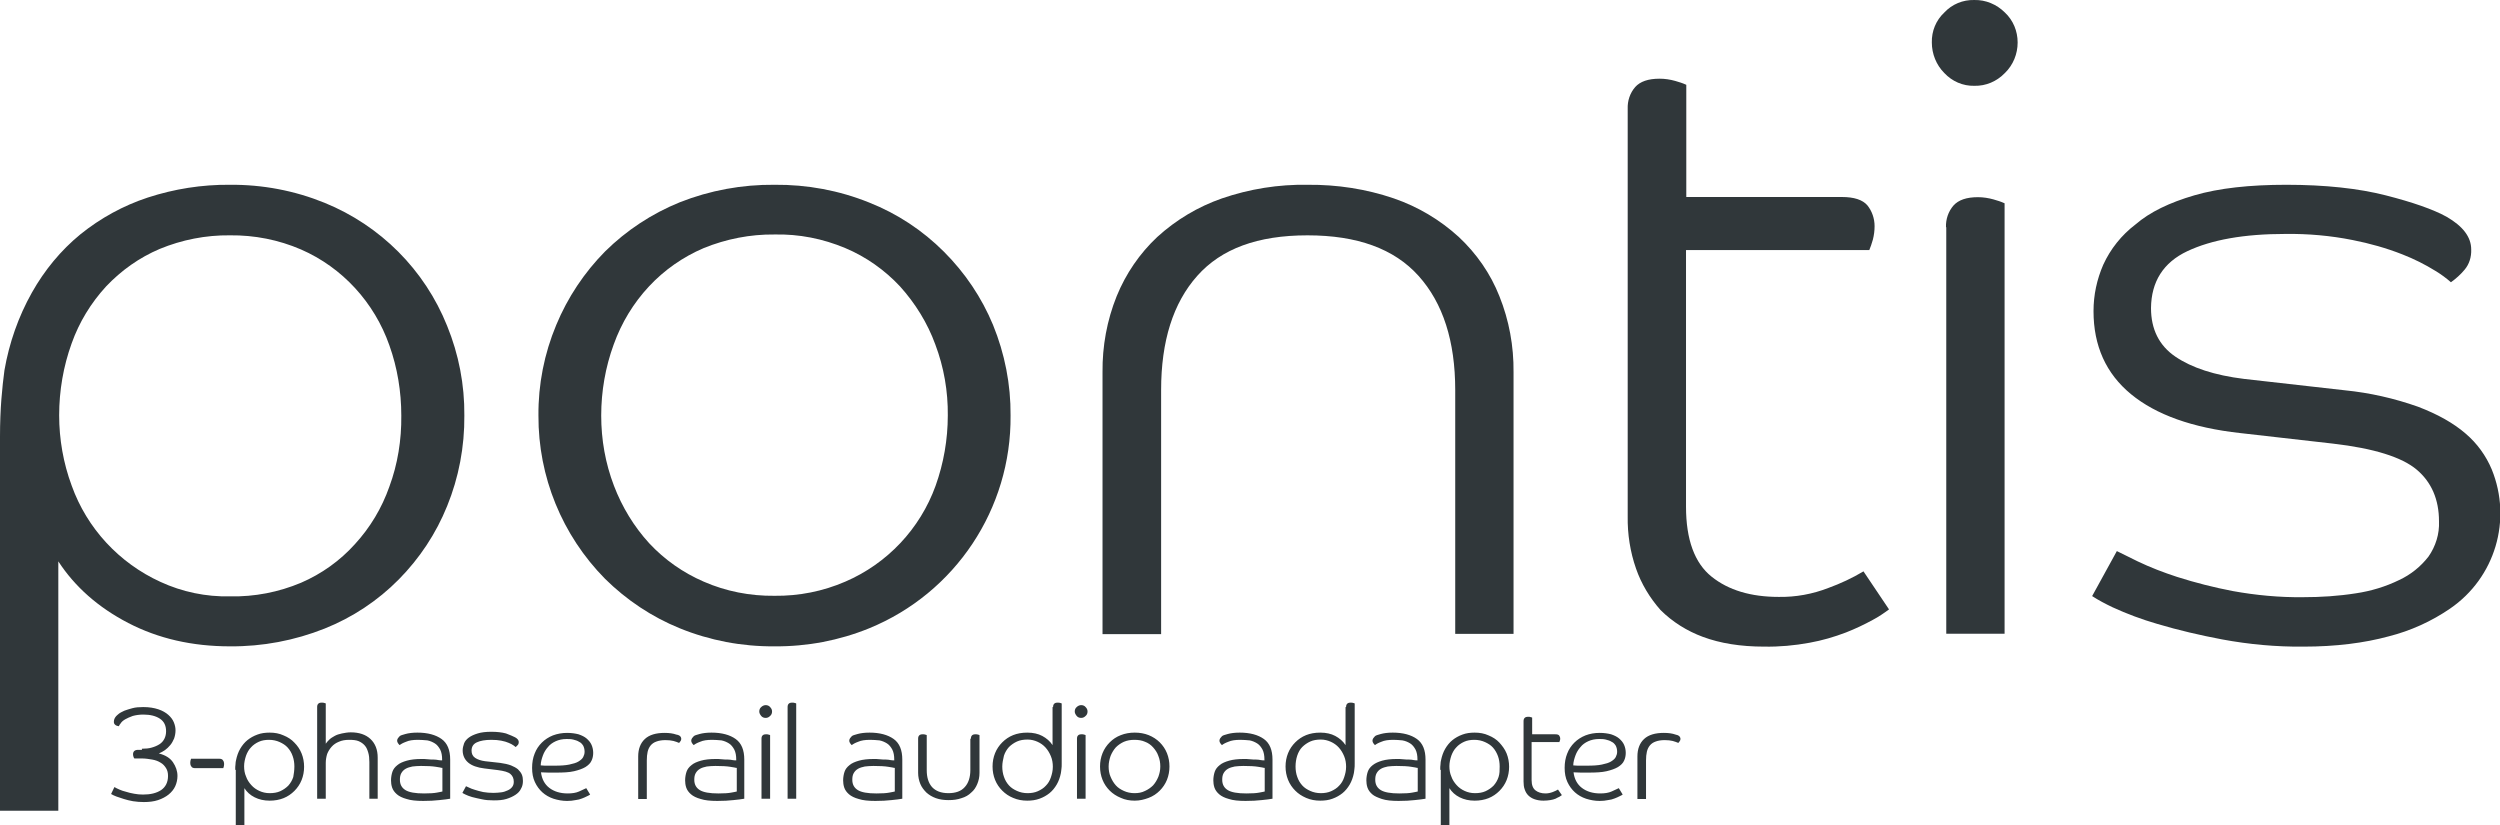
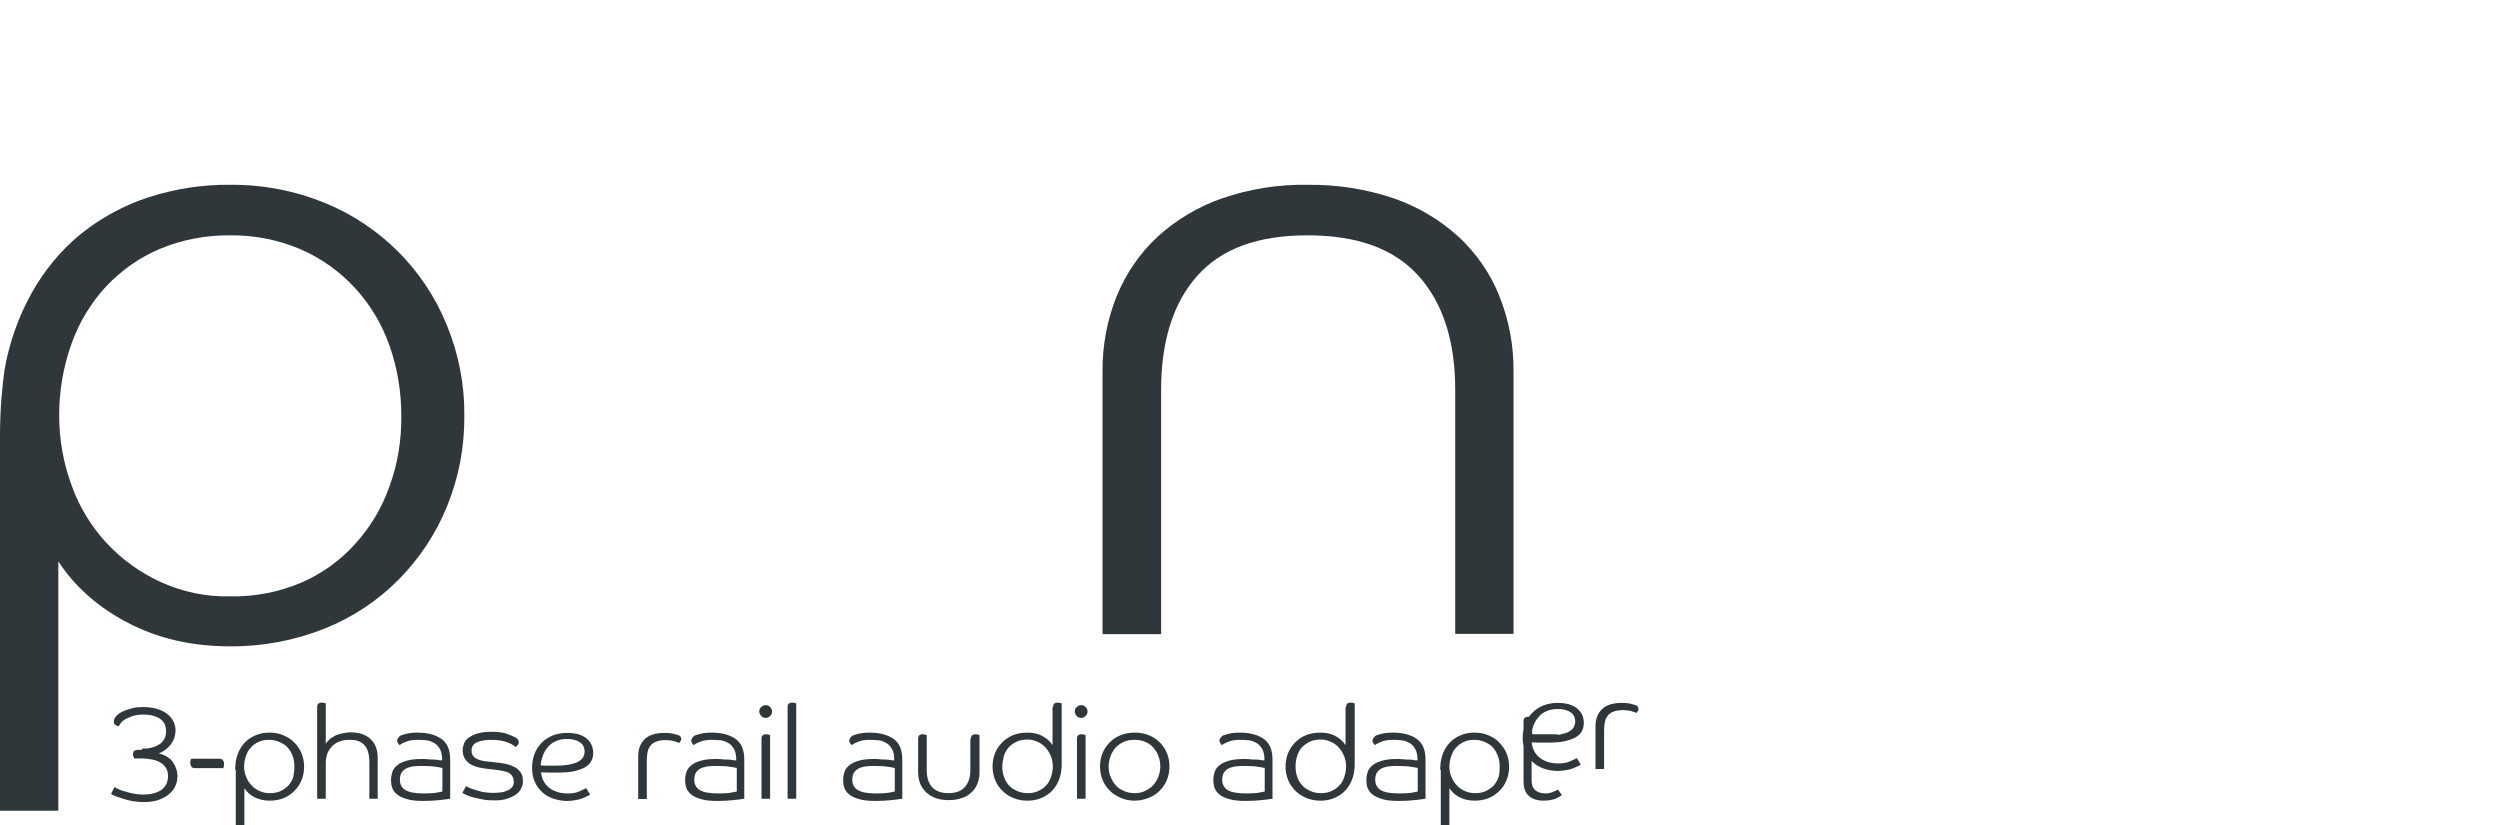
<svg xmlns="http://www.w3.org/2000/svg" xml:space="preserve" id="prefix__Laag_1" x="0" y="0" version="1.1" viewBox="0 0 900.2 297.1">
  <style>.prefix__st0{fill:#30373a}</style>
  <g id="prefix__Group_9">
    <g id="prefix__Group_3" transform="translate(0 66.536)">
      <path id="prefix__Path_20" d="M0 90.7c0-5.1.2-9.6.5-13.5s.7-7.4 1.1-10.4c1.7-9.8 5-19.3 9.9-28 4.5-8 10.4-15.2 17.5-21C36.2 12 44.4 7.5 53.2 4.6 62.7 1.5 72.7-.1 82.8 0c11.7-.1 23.3 2.1 34.1 6.5 20.1 8.2 36 24.1 44.1 44.3 4.2 10.3 6.3 21.2 6.2 32.3.1 11.2-2 22.3-6.2 32.6-4 9.9-9.9 18.8-17.4 26.4-7.6 7.7-16.7 13.7-26.7 17.7-10.8 4.3-22.4 6.5-34.1 6.4-13.6 0-25.8-2.8-36.6-8.4S27 144.8 21 135.6v89.8H0V90.7zm144.5-7.6c0-8.6-1.4-17.2-4.3-25.3-5.4-15.4-16.9-28-31.8-34.5-8.1-3.5-16.8-5.2-25.6-5.1-8.7-.1-17.3 1.6-25.3 4.9-7.3 3.1-13.8 7.7-19.3 13.5-5.5 6-9.7 12.9-12.4 20.5-3 8.3-4.5 17.1-4.5 25.9 0 8.6 1.5 17.2 4.5 25.3 5.5 15.4 17.1 27.9 32 34.7 7.8 3.6 16.4 5.4 25 5.2 8.8.2 17.5-1.5 25.6-4.9 7.4-3.2 14-7.9 19.4-13.9 5.5-6 9.7-13 12.4-20.7 3-8.1 4.4-16.8 4.3-25.6" class="prefix__st0" />
    </g>
    <g id="prefix__Group_4" transform="translate(193.883 66.535)">
-       <path id="prefix__Path_21" d="M170 83.1c.3 33.6-19.9 63.9-50.9 76.6-10.8 4.4-22.4 6.6-34.1 6.5-11.7.1-23.3-2.1-34.1-6.5-10.1-4.1-19.2-10.2-26.9-17.8C8.5 126.2-.1 105.1 0 83.1c-.1-11.2 2.1-22.3 6.4-32.6C10.5 40.6 16.5 31.6 24 24c7.7-7.6 16.8-13.6 26.9-17.7C61.8 2 73.3-.1 85 0c11.7-.1 23.2 2 34.1 6.4 10.1 4 19.2 10 26.9 17.7 7.6 7.6 13.6 16.5 17.7 26.4 4.2 10.3 6.4 21.4 6.3 32.6m-22.6 0c.1-8.7-1.4-17.4-4.5-25.6-2.8-7.7-7.2-14.8-12.7-20.9-5.5-5.9-12.3-10.7-19.7-13.8-8.1-3.4-16.7-5.1-25.5-4.9-8.7-.1-17.4 1.6-25.5 4.9C52 26 45.3 30.7 39.8 36.6c-5.6 6-9.9 13.1-12.7 20.9-3 8.2-4.5 16.9-4.5 25.6 0 8.7 1.5 17.2 4.6 25.3 2.9 7.6 7.2 14.7 12.7 20.7 5.5 5.9 12.2 10.6 19.6 13.8 8 3.5 16.7 5.2 25.5 5.1 8.8.1 17.4-1.6 25.5-5.1 15.1-6.5 26.9-19 32.5-34.5 2.9-8.1 4.4-16.7 4.4-25.3" class="prefix__st0" />
-     </g>
+       </g>
    <g id="prefix__Group_5" transform="translate(396.996 66.54)">
      <path id="prefix__Path_22" d="M127 161.7V73.9c0-17.6-4.4-31.3-13.2-41.1-8.8-9.8-22.1-14.6-40-14.6s-31 4.8-39.7 14.6c-8.7 9.8-13 23.5-13 41.1v87.9H0V67.5c-.1-9.4 1.6-18.7 5.1-27.4 3.3-8.1 8.3-15.4 14.6-21.3C26.5 12.6 34.4 7.9 43 4.9 52.9 1.5 63.4-.2 73.9 0c10.6-.1 21 1.5 31 4.9 8.7 3 16.6 7.7 23.4 13.9 6.4 6 11.4 13.2 14.6 21.3 3.5 8.7 5.2 18 5.1 27.4v94.2h-21z" class="prefix__st0" />
    </g>
    <g id="prefix__Group_6" transform="translate(586.101 28.336)">
-       <path id="prefix__Path_23" d="M21 61.8v92.3c0 11.9 3.1 20.3 9.2 25.2s14.2 7.3 24.2 7.3c6.1.1 12.1-1 17.8-3.2 4.4-1.6 8.7-3.6 12.7-6l9.2 13.7c-1.9 1.4-3.8 2.7-5.9 3.8-3.1 1.7-6.3 3.2-9.6 4.5-4.2 1.6-8.6 2.9-13.1 3.7-5.4 1-10.9 1.5-16.4 1.4-8.5 0-15.8-1.2-22-3.5-5.7-2.1-11-5.4-15.3-9.7C8 187 4.9 181.9 3 176.4c-2.1-6-3.1-12.4-3-18.8V10.8C-.1 8 .8 5.2 2.7 3c1.8-2 4.7-3 8.8-3 1.9 0 3.8.3 5.6.8 1.4.4 2.7.8 4 1.4v40.4h56c4.4 0 7.5 1 9.2 3 1.7 2.1 2.6 4.8 2.6 7.5 0 1.6-.2 3.2-.6 4.8-.4 1.5-.9 2.8-1.3 3.8H21z" class="prefix__st0" />
-     </g>
+       </g>
    <g id="prefix__Group_7" transform="translate(695.612 .001)">
-       <path id="prefix__Path_24" d="M30.9 15.3c0 4.1-1.6 8.1-4.6 11-2.9 3-6.8 4.7-11 4.6-4.1.1-8-1.6-10.8-4.6-2.9-2.9-4.5-6.9-4.5-11-.1-4.1 1.5-8 4.5-10.8 2.8-3 6.7-4.6 10.8-4.5 4.1-.1 8.1 1.6 11 4.5 3 2.8 4.6 6.7 4.6 10.8M5.1 81.8C5 79 5.9 76.2 7.8 74c1.8-2 4.7-3 8.8-3 1.9 0 3.8.3 5.6.8 1.4.4 2.7.8 4 1.4v155h-21V81.8z" class="prefix__st0" />
-     </g>
+       </g>
    <g id="prefix__Group_8" transform="translate(753.234 66.536)">
-       <path id="prefix__Path_25" d="M127.7 11.5c5.9 3.4 8.9 7.3 8.9 11.8.1 2.7-.7 5.3-2.4 7.3-1.4 1.7-3.1 3.2-4.9 4.5-1.7-1.5-3.6-2.9-5.6-4.1-3.7-2.3-7.7-4.3-11.8-5.9-5.8-2.3-11.9-4-18-5.2-8-1.6-16.1-2.3-24.2-2.2-14.9 0-26.6 2.1-35.3 6.2s-13 11-13.1 20.5c0 7.6 2.9 13.5 8.8 17.5s14.1 6.7 24.7 8L91.1 74c9 .9 17.8 2.9 26.3 5.9 7.1 2.7 12.8 5.9 17.2 9.7 4.1 3.5 7.3 7.9 9.4 12.9 7.4 18.2 1.2 39-15 50.1-6.7 4.6-14.2 8-22.1 10-8.8 2.4-19.1 3.7-30.7 3.7-9.8.1-19.6-.8-29.3-2.6-7.9-1.5-15.7-3.3-23.4-5.6-5.5-1.6-10.9-3.6-16.1-6-2.5-1.2-5-2.5-7.3-4L9 131.9c1.3.6 3.8 1.9 7.5 3.7 4.6 2.2 9.3 4 14.2 5.6 6.6 2.1 13.3 3.8 20.1 5.1 8.3 1.5 16.7 2.3 25.2 2.2 6.4 0 12.8-.4 19.1-1.4 5.4-.8 10.7-2.4 15.6-4.8 4.1-1.9 7.7-4.8 10.5-8.4 2.6-3.7 4-8.2 3.8-12.7 0-7.9-2.7-14.1-8-18.6s-15.4-7.7-30.2-9.4l-33.4-3.8c-17.2-1.9-30.3-6.6-39.3-14C5.1 68 .6 58 .6 45.5c0-5.8 1.2-11.4 3.5-16.7 2.6-5.7 6.6-10.7 11.6-14.5C20.9 9.8 28 6.4 36.9 3.8S56.9 0 70 0c14 0 26 1.3 35.8 3.8s17.2 5.1 21.9 7.7" class="prefix__st0" />
-     </g>
-     <path d="M51.1 269.6c1.3 0 2.5-.1 3.5-.4 1.1-.3 2-.7 2.8-1.2.8-.5 1.4-1.2 1.8-2s.6-1.7.6-2.7c0-2-.7-3.5-2.2-4.5-1.5-1-3.5-1.5-6-1.5-1.4 0-2.7.2-3.8.5-1.1.4-2 .8-2.7 1.2s-1.3.9-1.6 1.4c-.4.5-.6.8-.7 1.1-.5-.1-1-.2-1.3-.5-.4-.3-.5-.7-.5-1.1 0-.8.3-1.4.8-2 .2-.2.5-.5 1-.9s1.2-.7 2-1.1c.8-.3 1.8-.6 2.9-.9 1.1-.3 2.4-.4 3.9-.4 2.1 0 3.9.3 5.4.8 1.5.5 2.7 1.2 3.6 2 .9.8 1.6 1.7 2 2.7.4 1 .6 1.9.6 2.9s-.2 2-.5 2.9c-.4.9-.8 1.7-1.4 2.4s-1.2 1.3-1.9 1.8-1.5.9-2.2 1.2c2.4.6 4.1 1.7 5.1 3.2 1 1.5 1.6 3.1 1.6 4.9 0 1.3-.3 2.6-.8 3.7s-1.3 2.1-2.4 3c-1 .8-2.3 1.5-3.8 2s-3.2.7-5.1.7c-1.3 0-2.6-.1-3.9-.3-1.2-.2-2.3-.5-3.3-.8-1-.3-1.9-.6-2.7-.9-.8-.3-1.4-.6-1.9-.9l1.2-2.5c.5.3 1.1.6 1.8.9s1.5.6 2.4.8c.9.3 1.8.5 2.9.7 1 .2 2.1.3 3.2.3 2.7 0 4.8-.5 6.5-1.6 1.6-1.1 2.5-2.8 2.5-5.1 0-1.1-.2-2-.7-2.8-.5-.8-1.1-1.5-2-2-.8-.5-1.8-.9-3-1.1-1.2-.2-2.4-.4-3.8-.4h-2.6c-.1-.1-.2-.2-.3-.5-.1-.3-.2-.6-.2-1 0-1 .6-1.6 1.8-1.6h1.4zm19.2 7c-.7 0-1.2-.2-1.4-.6-.3-.4-.4-.8-.4-1.3s.1-1 .3-1.5h10.1c.7 0 1.2.2 1.4.6.3.4.4.8.4 1.3s-.1 1-.3 1.5H70.3zm14.4.6c0-.8 0-1.4.1-2 0-.6.1-1.1.2-1.5.3-1.5.8-2.9 1.5-4.1.7-1.2 1.6-2.3 2.6-3.1s2.2-1.5 3.6-2c1.3-.5 2.8-.7 4.4-.7 1.8 0 3.5.3 5 1 1.5.6 2.9 1.5 3.9 2.6 1.1 1.1 2 2.4 2.6 3.9.6 1.5.9 3.1.9 4.8 0 1.7-.3 3.3-.9 4.8-.6 1.5-1.5 2.8-2.6 3.9s-2.4 2-3.9 2.6c-1.5.6-3.2.9-5 .9-2 0-3.8-.4-5.4-1.2-1.6-.8-2.8-1.9-3.7-3.3v13.3h-3.1v-19.9zM106 276c0-1.3-.2-2.6-.6-3.7-.4-1.2-1-2.2-1.8-3.1-.8-.9-1.8-1.5-2.9-2-1.1-.5-2.4-.8-3.8-.8s-2.6.2-3.7.7c-1.1.5-2.1 1.2-2.8 2-.8.8-1.4 1.9-1.8 3-.4 1.2-.7 2.5-.7 3.8 0 1.3.2 2.6.7 3.7.4 1.2 1.1 2.2 1.9 3.1.8.9 1.8 1.6 2.9 2.1 1.1.5 2.3.8 3.7.8 1.4 0 2.7-.2 3.8-.7 1.1-.5 2.1-1.2 2.9-2 .8-.9 1.4-1.9 1.8-3.1.2-1.1.4-2.4.4-3.8zm8.2-21.4c0-.5.1-.9.4-1.2.3-.3.7-.4 1.3-.4.3 0 .6 0 .8.1.3.1.5.1.6.2v14.5c.3-.5.8-1 1.3-1.5s1.2-.9 1.9-1.3 1.6-.7 2.6-.9c1-.2 2.1-.4 3.2-.4 3 0 5.4.8 7.1 2.4 1.7 1.6 2.6 3.8 2.6 6.7v14.8h-3v-13.2c0-1.3-.1-2.4-.4-3.4s-.6-1.8-1.2-2.5-1.3-1.2-2.2-1.6c-.9-.4-2.1-.5-3.5-.5s-2.6.2-3.7.7c-1 .4-1.9 1-2.6 1.8-.7.8-1.2 1.6-1.6 2.6-.3 1-.5 2.1-.5 3.2v12.9h-3.1v-33zm36.3 11.8c-1.8 0-3.2.2-4.3.7-1.1.4-1.8.8-2.3 1.2-.2-.2-.4-.4-.6-.7-.2-.3-.3-.6-.3-.9s.1-.6.3-.9c.2-.2.4-.5.6-.7.3-.3 1-.5 2.1-.8 1.1-.3 2.5-.5 4.3-.5 3.7 0 6.6.8 8.7 2.3 2.1 1.5 3.1 4 3.1 7.4v14.1c-.9.2-2.2.3-3.9.5-1.7.2-3.6.3-5.8.3-2.5 0-4.5-.2-6-.7-1.5-.4-2.7-1-3.5-1.7s-1.4-1.5-1.7-2.4c-.3-.9-.4-1.8-.4-2.6 0-1.1.2-2.2.5-3.1.3-.9.9-1.7 1.8-2.4.8-.7 2-1.2 3.4-1.6 1.4-.4 3.2-.6 5.3-.6.7 0 1.4 0 2.2.1s1.5.1 2.1.1c.7 0 1.3.1 1.8.2s1 .1 1.3.1v-.3c0-1.4-.2-2.6-.7-3.6-.5-.9-1.1-1.7-1.9-2.2-.8-.5-1.7-.9-2.7-1.1-1.2-.1-2.3-.2-3.4-.2zm8.6 10.1c-.3-.1-1-.2-2.2-.4-1.2-.2-3-.3-5.3-.3-1.2 0-2.2.1-3.1.2-.9.2-1.7.4-2.4.8s-1.2.9-1.6 1.6c-.4.7-.5 1.5-.5 2.4 0 1.7.7 2.9 2 3.7 1.3.8 3.5 1.2 6.7 1.2 2 0 3.6-.1 4.6-.3 1-.2 1.7-.3 2-.4v-8.5zm26.4-11c.9.5 1.3 1.1 1.3 1.7 0 .4-.1.8-.4 1.1l-.7.7c-.1-.1-.4-.3-.8-.6s-1-.6-1.7-.9c-.7-.3-1.6-.6-2.7-.8-1-.2-2.2-.3-3.6-.3-2.2 0-3.9.3-5.2.9-1.3.6-1.9 1.6-1.9 3 0 1.1.4 2 1.3 2.6.9.6 2.1 1 3.6 1.2l5.4.6c1.5.2 2.8.5 3.9.9 1 .4 1.9.9 2.5 1.4.6.6 1.1 1.2 1.4 1.9.3.7.4 1.5.4 2.3 0 1-.2 2-.7 2.8-.4.9-1.1 1.6-2 2.2-.9.6-2 1.1-3.3 1.5-1.3.4-2.8.5-4.5.5-1.6 0-3-.1-4.3-.4-1.3-.3-2.5-.5-3.5-.8s-1.8-.6-2.4-.9c-.6-.3-1-.5-1.1-.6l1.3-2.4c.2.1.6.3 1.1.5.5.3 1.2.5 2.1.8.8.3 1.8.5 3 .8 1.1.2 2.4.3 3.7.3 1 0 1.9-.1 2.8-.2.9-.1 1.6-.4 2.3-.7s1.2-.7 1.6-1.2c.4-.5.6-1.1.6-1.9 0-1.2-.4-2.1-1.2-2.8-.8-.7-2.3-1.1-4.5-1.4l-4.9-.6c-2.5-.3-4.5-1-5.8-2.1-1.3-1.1-2-2.6-2-4.4 0-.8.2-1.7.5-2.5s.9-1.5 1.7-2.1c.8-.6 1.9-1.1 3.2-1.5 1.3-.4 2.9-.6 4.9-.6 2.1 0 3.8.2 5.3.6 1.5.6 2.6 1 3.3 1.4zm9.3 12.6c.3 2.4 1.3 4.3 3 5.6 1.7 1.3 3.9 2 6.6 2 1.6 0 3-.2 4.1-.7 1.1-.5 2-.9 2.6-1.2l1.4 2.3c-.3.2-.6.4-1.1.6-.5.3-1.1.5-1.8.8-.7.3-1.5.5-2.4.6-.9.2-1.9.3-3 .3-1.7 0-3.3-.3-4.9-.8-1.5-.5-2.9-1.3-4-2.3-1.1-1-2-2.2-2.7-3.7-.7-1.5-1-3.2-1-5.1 0-1.9.3-3.6.9-5.1.6-1.6 1.5-2.9 2.6-4s2.5-2 4-2.6c1.6-.6 3.3-.9 5.1-.9 1.6 0 2.9.2 4.1.5 1.2.4 2.2.9 2.9 1.5.8.7 1.4 1.4 1.8 2.3.4.9.6 1.9.6 2.9s-.2 2-.6 2.8c-.4.9-1.1 1.6-2.2 2.3-1 .6-2.4 1.1-4.1 1.5-1.7.4-3.9.5-6.5.5h-2.7c-1 0-1.8-.1-2.7-.1zm-.1-2.5c.8.1 1.7.1 2.5.1h2.5c2.1 0 3.9-.1 5.3-.4 1.4-.3 2.5-.6 3.3-1.1s1.4-1 1.7-1.6c.3-.6.5-1.2.5-1.9 0-.9-.2-1.6-.5-2.2-.4-.6-.8-1.1-1.5-1.4-.6-.4-1.3-.6-2.1-.8-.8-.2-1.6-.2-2.4-.2-1.5 0-2.8.3-3.9.8s-2.1 1.2-2.8 2.1c-.8.9-1.4 1.9-1.8 3s-.8 2.4-.8 3.6zm50.6-9.5c0 .3-.1.6-.3.8-.2.3-.3.5-.5.6-.5-.2-1.2-.5-2-.7-.8-.2-1.8-.3-2.9-.3-1.3 0-2.4.2-3.2.5-.9.3-1.6.8-2.1 1.4-.5.6-.9 1.4-1.1 2.3-.2.9-.3 1.9-.3 3.1v13.9h-3.1v-15.3c0-2.7.8-4.8 2.4-6.3 1.6-1.5 4-2.2 7.1-2.2 1.7 0 3.1.2 4.2.6 1.3.2 1.8.8 1.8 1.6zm11.1.3c-1.8 0-3.2.2-4.3.7-1.1.4-1.8.8-2.3 1.2-.2-.2-.4-.4-.6-.7-.2-.3-.3-.6-.3-.9s.1-.6.3-.9c.2-.2.4-.5.6-.7.3-.3 1-.5 2.1-.8 1.1-.3 2.5-.5 4.3-.5 3.7 0 6.6.8 8.7 2.3 2.1 1.5 3.1 4 3.1 7.4v14.1c-.9.2-2.2.3-3.9.5-1.7.2-3.6.3-5.8.3-2.5 0-4.5-.2-6-.7-1.5-.4-2.7-1-3.5-1.7s-1.4-1.5-1.7-2.4c-.3-.9-.4-1.8-.4-2.6 0-1.1.2-2.2.5-3.1.3-.9.9-1.7 1.8-2.4.8-.7 2-1.2 3.4-1.6 1.4-.4 3.2-.6 5.3-.6.7 0 1.4 0 2.2.1s1.5.1 2.1.1c.7 0 1.3.1 1.8.2s1 .1 1.3.1v-.3c0-1.4-.2-2.6-.7-3.6-.5-.9-1.1-1.7-1.9-2.2-.8-.5-1.7-.9-2.7-1.1-1.2-.1-2.3-.2-3.4-.2zm8.7 10.1c-.3-.1-1-.2-2.2-.4-1.2-.2-3-.3-5.3-.3-1.2 0-2.2.1-3.1.2-.9.2-1.7.4-2.4.8s-1.2.9-1.6 1.6c-.4.7-.5 1.5-.5 2.4 0 1.7.7 2.9 2 3.7 1.3.8 3.5 1.2 6.7 1.2 2 0 3.6-.1 4.6-.3 1-.2 1.7-.3 2-.4v-8.5zm12.9-20.3c0 .6-.2 1.2-.7 1.6-.5.5-1 .7-1.6.7-.6 0-1.2-.2-1.6-.7-.4-.5-.7-1-.7-1.6 0-.6.2-1.2.7-1.6.4-.4 1-.7 1.6-.7.6 0 1.2.2 1.6.7.5.5.7 1 .7 1.6zm-3.8 9.8c0-.5.1-.9.4-1.2.3-.3.7-.4 1.3-.4.3 0 .6 0 .8.1.3.1.5.1.6.2v22.9h-3.1V266zm9.4-11.4c0-.5.1-.9.4-1.2.3-.3.7-.4 1.3-.4.3 0 .6 0 .8.1.3.1.5.1.6.2v34.3h-3.1v-33zm29.7 11.8c-1.8 0-3.2.2-4.3.7-1.1.4-1.8.8-2.3 1.2-.2-.2-.4-.4-.6-.7-.2-.3-.3-.6-.3-.9s.1-.6.3-.9c.2-.2.4-.5.6-.7.3-.3 1-.5 2.1-.8 1.1-.3 2.5-.5 4.3-.5 3.7 0 6.6.8 8.7 2.3 2.1 1.5 3.1 4 3.1 7.4v14.1c-.9.2-2.2.3-3.9.5-1.7.2-3.6.3-5.8.3-2.5 0-4.5-.2-6-.7-1.5-.4-2.7-1-3.5-1.7s-1.4-1.5-1.7-2.4c-.3-.9-.4-1.8-.4-2.6 0-1.1.2-2.2.5-3.1.3-.9.9-1.7 1.8-2.4.8-.7 2-1.2 3.4-1.6 1.4-.4 3.2-.6 5.3-.6.7 0 1.4 0 2.2.1s1.5.1 2.1.1c.7 0 1.3.1 1.8.2s1 .1 1.3.1v-.3c0-1.4-.2-2.6-.7-3.6-.5-.9-1.1-1.7-1.9-2.2-.8-.5-1.7-.9-2.7-1.1-1.2-.1-2.2-.2-3.4-.2zm8.7 10.1c-.3-.1-1-.2-2.2-.4-1.2-.2-3-.3-5.3-.3-1.2 0-2.2.1-3.1.2-.9.2-1.7.4-2.4.8s-1.2.9-1.6 1.6c-.4.7-.5 1.5-.5 2.4 0 1.7.7 2.9 2 3.7 1.3.8 3.5 1.2 6.7 1.2 2 0 3.6-.1 4.6-.3 1-.2 1.7-.3 2-.4v-8.5zm27.6-10.5c0-.5.1-.9.4-1.2.3-.3.7-.4 1.3-.4.3 0 .6 0 .8.1.3.1.5.1.6.2v13.6c0 1.5-.3 2.8-.8 4-.5 1.2-1.2 2.3-2.2 3.1-.9.9-2.1 1.6-3.5 2-1.4.5-2.9.7-4.6.7s-3.2-.2-4.6-.7-2.5-1.2-3.4-2c-.9-.9-1.7-1.9-2.2-3.1-.5-1.2-.8-2.6-.8-4V266c0-.5.1-.9.4-1.2.3-.3.7-.4 1.3-.4.3 0 .6 0 .8.1.3.1.5.1.6.2v12.6c0 2.6.6 4.6 1.9 6.1 1.3 1.4 3.2 2.2 5.9 2.2 2.6 0 4.6-.7 5.9-2.2 1.3-1.4 2-3.5 2-6.1V266zm29.6-11.4c0-.5.1-.9.4-1.2.3-.3.7-.4 1.3-.4.3 0 .6 0 .8.1.3.1.5.1.6.2v21.6c0 .8 0 1.4-.1 2s-.1 1.1-.2 1.5c-.3 1.5-.8 2.9-1.5 4.1-.7 1.2-1.6 2.3-2.6 3.1-1 .8-2.2 1.5-3.6 2s-2.8.7-4.4.7c-1.8 0-3.5-.3-5.1-1-1.5-.6-2.8-1.5-3.9-2.6s-2-2.4-2.6-3.9c-.6-1.5-.9-3.1-.9-4.8 0-1.7.3-3.3.9-4.8.6-1.5 1.5-2.8 2.6-3.9s2.4-2 3.9-2.6c1.5-.6 3.2-.9 5.1-.9 2.1 0 3.9.4 5.4 1.2 1.5.8 2.8 1.9 3.7 3.3v-13.7zM360.9 276c0 1.3.2 2.6.6 3.7.4 1.2 1 2.2 1.8 3.1.8.9 1.8 1.5 2.9 2 1.1.5 2.4.8 3.8.8 1.3 0 2.6-.2 3.7-.7 1.1-.5 2.1-1.1 2.9-2 .8-.8 1.4-1.8 1.8-3 .4-1.2.7-2.4.7-3.8 0-1.3-.2-2.6-.7-3.8-.5-1.2-1.1-2.2-1.9-3.1s-1.8-1.6-2.9-2.1c-1.1-.5-2.3-.8-3.6-.8-1.4 0-2.7.2-3.8.7-1.1.5-2.1 1.2-2.9 2-.8.9-1.4 1.9-1.8 3.1-.3 1.3-.6 2.6-.6 3.9zm30.7-19.8c0 .6-.2 1.2-.7 1.6-.5.5-1 .7-1.6.7-.6 0-1.2-.2-1.6-.7-.4-.5-.7-1-.7-1.6 0-.6.2-1.2.7-1.6.4-.4 1-.7 1.6-.7.6 0 1.2.2 1.6.7.5.5.7 1 .7 1.6zm-3.8 9.8c0-.5.1-.9.4-1.2.3-.3.7-.4 1.3-.4.3 0 .6 0 .8.1.3.1.5.1.6.2v22.9h-3.1V266zm33.3 10c0 1.7-.3 3.3-.9 4.8-.6 1.5-1.5 2.8-2.6 3.9s-2.4 2-4 2.6-3.2 1-5 1c-1.8 0-3.5-.3-5-1-1.5-.6-2.9-1.5-4-2.6s-2-2.4-2.6-3.9c-.6-1.5-.9-3.1-.9-4.8 0-1.7.3-3.3.9-4.8.6-1.5 1.5-2.8 2.6-3.9s2.4-2 4-2.6c1.5-.6 3.2-.9 5-.9 1.8 0 3.5.3 5 .9s2.9 1.5 4 2.6 2 2.4 2.6 3.9c.6 1.5.9 3.1.9 4.8zm-3.3 0c0-1.3-.2-2.6-.7-3.8-.4-1.2-1.1-2.2-1.9-3.1-.8-.9-1.8-1.6-2.9-2-1.1-.5-2.4-.7-3.8-.7s-2.6.2-3.8.7c-1.1.5-2.1 1.2-2.9 2-.8.9-1.4 1.9-1.9 3.1-.4 1.2-.7 2.4-.7 3.8 0 1.3.2 2.6.7 3.7.5 1.2 1.1 2.2 1.9 3.1.8.9 1.8 1.5 2.9 2 1.1.5 2.4.8 3.8.8s2.6-.2 3.8-.8c1.1-.5 2.1-1.2 2.9-2 .8-.9 1.4-1.9 1.9-3.1.4-1.1.7-2.3.7-3.7zm28.8-9.6c-1.8 0-3.2.2-4.3.7-1.1.4-1.8.8-2.3 1.2-.2-.2-.4-.4-.6-.7-.2-.3-.3-.6-.3-.9s.1-.6.3-.9c.2-.2.4-.5.6-.7.3-.3 1-.5 2.1-.8 1.1-.3 2.5-.5 4.3-.5 3.7 0 6.6.8 8.7 2.3 2.1 1.5 3.1 4 3.1 7.4v14.1c-.9.2-2.2.3-3.9.5-1.7.2-3.6.3-5.8.3-2.5 0-4.5-.2-6-.7-1.5-.4-2.7-1-3.5-1.7s-1.4-1.5-1.7-2.4c-.3-.9-.4-1.8-.4-2.6 0-1.1.2-2.2.5-3.1.3-.9.9-1.7 1.8-2.4.8-.7 2-1.2 3.4-1.6 1.4-.4 3.2-.6 5.3-.6.7 0 1.4 0 2.2.1s1.5.1 2.1.1c.7 0 1.3.1 1.8.2s1 .1 1.3.1v-.3c0-1.4-.2-2.6-.7-3.6-.5-.9-1.1-1.7-1.9-2.2-.8-.5-1.7-.9-2.7-1.1-1.2-.1-2.3-.2-3.4-.2zm8.6 10.1c-.3-.1-1-.2-2.2-.4-1.2-.2-3-.3-5.3-.3-1.2 0-2.2.1-3.1.2-.9.2-1.7.4-2.4.8s-1.2.9-1.6 1.6c-.4.7-.5 1.5-.5 2.4 0 1.7.7 2.9 2 3.7 1.3.8 3.5 1.2 6.7 1.2 2 0 3.6-.1 4.6-.3 1-.2 1.7-.3 2-.4v-8.5zm29.5-21.9c0-.5.1-.9.4-1.2.3-.3.7-.4 1.3-.4.3 0 .6 0 .8.1.3.1.5.1.6.2v21.6c0 .8 0 1.4-.1 2s-.1 1.1-.2 1.5c-.3 1.5-.8 2.9-1.5 4.1-.7 1.2-1.6 2.3-2.6 3.1-1 .8-2.2 1.5-3.6 2-1.3.5-2.8.7-4.4.7-1.8 0-3.5-.3-5.1-1s-2.8-1.5-3.9-2.6-2-2.4-2.6-3.9c-.6-1.5-.9-3.1-.9-4.8 0-1.7.3-3.3.9-4.8.6-1.5 1.5-2.8 2.6-3.9s2.4-2 3.9-2.6 3.2-.9 5.1-.9c2.1 0 3.9.4 5.4 1.2 1.5.8 2.8 1.9 3.7 3.3v-13.7zM466.5 276c0 1.3.2 2.6.6 3.7.4 1.2 1 2.2 1.8 3.1.8.9 1.8 1.5 2.9 2 1.1.5 2.4.8 3.8.8 1.3 0 2.6-.2 3.7-.7 1.1-.5 2.1-1.1 2.9-2 .8-.8 1.4-1.8 1.8-3 .4-1.2.7-2.4.7-3.8 0-1.3-.2-2.6-.7-3.8-.5-1.2-1.1-2.2-1.9-3.1s-1.8-1.6-2.9-2.1c-1.1-.5-2.3-.8-3.6-.8-1.4 0-2.7.2-3.8.7-1.1.5-2.1 1.2-2.9 2s-1.4 1.9-1.8 3.1-.6 2.6-.6 3.9zm35.2-9.6c-1.8 0-3.2.2-4.3.7-1.1.4-1.8.8-2.3 1.2-.2-.2-.4-.4-.6-.7-.2-.3-.3-.6-.3-.9s.1-.6.3-.9c.2-.2.4-.5.6-.7.3-.3 1-.5 2.1-.8 1.1-.3 2.5-.5 4.3-.5 3.7 0 6.6.8 8.7 2.3 2.1 1.5 3.1 4 3.1 7.4v14.1c-.9.2-2.2.3-3.9.5-1.7.2-3.6.3-5.8.3-2.5 0-4.5-.2-6-.7s-2.7-1-3.5-1.7c-.8-.7-1.4-1.5-1.7-2.4-.3-.9-.4-1.8-.4-2.6 0-1.1.2-2.2.5-3.1.3-.9.9-1.7 1.8-2.4s2-1.2 3.4-1.6c1.4-.4 3.2-.6 5.3-.6.7 0 1.4 0 2.2.1s1.5.1 2.1.1c.7 0 1.3.1 1.8.2s1 .1 1.3.1v-.3c0-1.4-.2-2.6-.7-3.6-.5-.9-1.1-1.7-1.9-2.2-.8-.5-1.7-.9-2.8-1.1-1.1-.1-2.2-.2-3.3-.2zm8.6 10.1c-.3-.1-1-.2-2.2-.4-1.2-.2-3-.3-5.3-.3-1.2 0-2.2.1-3.1.2-.9.2-1.7.4-2.4.8s-1.2.9-1.6 1.6-.5 1.5-.5 2.4c0 1.7.7 2.9 2 3.7 1.3.8 3.5 1.2 6.7 1.2 2 0 3.6-.1 4.6-.3 1-.2 1.7-.3 2-.4v-8.5zm8.3.7c0-.8 0-1.4.1-2 0-.6.1-1.1.2-1.5.3-1.5.8-2.9 1.5-4.1.7-1.2 1.6-2.3 2.6-3.1s2.2-1.5 3.6-2c1.3-.5 2.8-.7 4.4-.7 1.8 0 3.5.3 5 1 1.5.6 2.9 1.5 3.9 2.6s2 2.4 2.6 3.9c.6 1.5.9 3.1.9 4.8 0 1.7-.3 3.3-.9 4.8-.6 1.5-1.5 2.8-2.6 3.9s-2.4 2-3.9 2.6c-1.5.6-3.2.9-5 .9-2 0-3.8-.4-5.4-1.2-1.6-.8-2.8-1.9-3.7-3.3v13.3h-3.1v-19.9zM540 276c0-1.3-.2-2.6-.6-3.7s-1-2.2-1.8-3.1c-.8-.9-1.8-1.5-2.9-2-1.1-.5-2.4-.8-3.8-.8s-2.6.2-3.7.7c-1.1.5-2.1 1.2-2.8 2-.8.8-1.4 1.9-1.8 3-.4 1.2-.7 2.5-.7 3.8 0 1.3.2 2.6.7 3.7.4 1.2 1.1 2.2 1.9 3.1.8.9 1.8 1.6 2.9 2.1 1.1.5 2.3.8 3.7.8 1.4 0 2.7-.2 3.8-.7s2.1-1.2 2.9-2c.8-.9 1.4-1.9 1.8-3.1s.4-2.4.4-3.8zm11.5-8.7v13.6c0 1.8.5 3 1.4 3.7.9.7 2.1 1.1 3.6 1.1.9 0 1.8-.2 2.6-.5s1.4-.6 1.9-.9l1.4 2c-.2.2-.5.3-.9.6-.4.2-.9.4-1.4.7-.5.2-1.2.4-1.9.5-.7.1-1.5.2-2.4.2-1.3 0-2.3-.2-3.2-.5-.9-.3-1.7-.8-2.3-1.4-.6-.6-1-1.3-1.3-2.2-.3-.8-.4-1.8-.4-2.8v-21.7c0-.5.1-.9.4-1.2s.7-.4 1.3-.4c.3 0 .6 0 .8.1.3.1.5.1.6.2v6h8.3c.7 0 1.1.1 1.4.4.2.3.4.7.4 1.1 0 .3 0 .5-.1.7-.1.2-.1.4-.2.6h-10zm15.1 10.8c.3 2.4 1.3 4.3 3 5.6 1.7 1.3 3.9 2 6.6 2 1.6 0 3-.2 4.1-.7s2-.9 2.6-1.2l1.4 2.3c-.3.2-.6.4-1.1.6-.5.3-1.1.5-1.8.8-.7.3-1.5.5-2.4.6-.9.2-1.9.3-3 .3-1.7 0-3.3-.3-4.9-.8-1.5-.5-2.9-1.3-4-2.3-1.1-1-2-2.2-2.7-3.7-.7-1.5-1-3.2-1-5.1 0-1.9.3-3.6.9-5.1.6-1.6 1.5-2.9 2.6-4s2.5-2 4-2.6c1.6-.6 3.2-.9 5.1-.9 1.6 0 2.9.2 4.1.5 1.2.4 2.2.9 2.9 1.5.8.7 1.4 1.4 1.8 2.3.4.9.6 1.9.6 2.9s-.2 2-.6 2.8c-.4.9-1.1 1.6-2.2 2.3-1 .6-2.4 1.1-4.1 1.5s-3.9.5-6.5.5h-2.8c-.9 0-1.7-.1-2.6-.1zm-.1-2.5c.8.1 1.7.1 2.5.1h2.5c2.1 0 3.9-.1 5.3-.4 1.4-.3 2.5-.6 3.3-1.1s1.4-1 1.7-1.6c.3-.6.5-1.2.5-1.9 0-.9-.2-1.6-.5-2.2-.4-.6-.8-1.1-1.5-1.4-.6-.4-1.3-.6-2.1-.8-.8-.2-1.6-.2-2.4-.2-1.5 0-2.8.3-3.9.8s-2.1 1.2-2.8 2.1c-.8.9-1.4 1.9-1.8 3s-.8 2.4-.8 3.6zm38.6-9.5c0 .3-.1.6-.3.8-.2.3-.3.5-.5.6-.5-.2-1.2-.5-2-.7-.8-.2-1.8-.3-2.9-.3-1.3 0-2.4.2-3.2.5-.9.3-1.6.8-2.1 1.4-.5.6-.9 1.4-1.1 2.3-.2.9-.3 1.9-.3 3.1v13.9h-3.1v-15.3c0-2.7.8-4.8 2.4-6.3 1.6-1.5 4-2.2 7.1-2.2 1.7 0 3.1.2 4.2.6 1.2.2 1.8.8 1.8 1.6z" class="prefix__st0" />
+       </g>
+     <path d="M51.1 269.6c1.3 0 2.5-.1 3.5-.4 1.1-.3 2-.7 2.8-1.2.8-.5 1.4-1.2 1.8-2s.6-1.7.6-2.7c0-2-.7-3.5-2.2-4.5-1.5-1-3.5-1.5-6-1.5-1.4 0-2.7.2-3.8.5-1.1.4-2 .8-2.7 1.2s-1.3.9-1.6 1.4c-.4.5-.6.8-.7 1.1-.5-.1-1-.2-1.3-.5-.4-.3-.5-.7-.5-1.1 0-.8.3-1.4.8-2 .2-.2.5-.5 1-.9s1.2-.7 2-1.1c.8-.3 1.8-.6 2.9-.9 1.1-.3 2.4-.4 3.9-.4 2.1 0 3.9.3 5.4.8 1.5.5 2.7 1.2 3.6 2 .9.8 1.6 1.7 2 2.7.4 1 .6 1.9.6 2.9s-.2 2-.5 2.9c-.4.9-.8 1.7-1.4 2.4s-1.2 1.3-1.9 1.8-1.5.9-2.2 1.2c2.4.6 4.1 1.7 5.1 3.2 1 1.5 1.6 3.1 1.6 4.9 0 1.3-.3 2.6-.8 3.7s-1.3 2.1-2.4 3c-1 .8-2.3 1.5-3.8 2s-3.2.7-5.1.7c-1.3 0-2.6-.1-3.9-.3-1.2-.2-2.3-.5-3.3-.8-1-.3-1.9-.6-2.7-.9-.8-.3-1.4-.6-1.9-.9l1.2-2.5c.5.3 1.1.6 1.8.9s1.5.6 2.4.8c.9.3 1.8.5 2.9.7 1 .2 2.1.3 3.2.3 2.7 0 4.8-.5 6.5-1.6 1.6-1.1 2.5-2.8 2.5-5.1 0-1.1-.2-2-.7-2.8-.5-.8-1.1-1.5-2-2-.8-.5-1.8-.9-3-1.1-1.2-.2-2.4-.4-3.8-.4h-2.6c-.1-.1-.2-.2-.3-.5-.1-.3-.2-.6-.2-1 0-1 .6-1.6 1.8-1.6h1.4zm19.2 7c-.7 0-1.2-.2-1.4-.6-.3-.4-.4-.8-.4-1.3s.1-1 .3-1.5h10.1c.7 0 1.2.2 1.4.6.3.4.4.8.4 1.3s-.1 1-.3 1.5H70.3zm14.4.6c0-.8 0-1.4.1-2 0-.6.1-1.1.2-1.5.3-1.5.8-2.9 1.5-4.1.7-1.2 1.6-2.3 2.6-3.1s2.2-1.5 3.6-2c1.3-.5 2.8-.7 4.4-.7 1.8 0 3.5.3 5 1 1.5.6 2.9 1.5 3.9 2.6 1.1 1.1 2 2.4 2.6 3.9.6 1.5.9 3.1.9 4.8 0 1.7-.3 3.3-.9 4.8-.6 1.5-1.5 2.8-2.6 3.9s-2.4 2-3.9 2.6c-1.5.6-3.2.9-5 .9-2 0-3.8-.4-5.4-1.2-1.6-.8-2.8-1.9-3.7-3.3v13.3h-3.1v-19.9zM106 276c0-1.3-.2-2.6-.6-3.7-.4-1.2-1-2.2-1.8-3.1-.8-.9-1.8-1.5-2.9-2-1.1-.5-2.4-.8-3.8-.8s-2.6.2-3.7.7c-1.1.5-2.1 1.2-2.8 2-.8.8-1.4 1.9-1.8 3-.4 1.2-.7 2.5-.7 3.8 0 1.3.2 2.6.7 3.7.4 1.2 1.1 2.2 1.9 3.1.8.9 1.8 1.6 2.9 2.1 1.1.5 2.3.8 3.7.8 1.4 0 2.7-.2 3.8-.7 1.1-.5 2.1-1.2 2.9-2 .8-.9 1.4-1.9 1.8-3.1.2-1.1.4-2.4.4-3.8zm8.2-21.4c0-.5.1-.9.4-1.2.3-.3.7-.4 1.3-.4.3 0 .6 0 .8.1.3.1.5.1.6.2v14.5c.3-.5.8-1 1.3-1.5s1.2-.9 1.9-1.3 1.6-.7 2.6-.9c1-.2 2.1-.4 3.2-.4 3 0 5.4.8 7.1 2.4 1.7 1.6 2.6 3.8 2.6 6.7v14.8h-3v-13.2c0-1.3-.1-2.4-.4-3.4s-.6-1.8-1.2-2.5-1.3-1.2-2.2-1.6c-.9-.4-2.1-.5-3.5-.5s-2.6.2-3.7.7c-1 .4-1.9 1-2.6 1.8-.7.8-1.2 1.6-1.6 2.6-.3 1-.5 2.1-.5 3.2v12.9h-3.1v-33zm36.3 11.8c-1.8 0-3.2.2-4.3.7-1.1.4-1.8.8-2.3 1.2-.2-.2-.4-.4-.6-.7-.2-.3-.3-.6-.3-.9s.1-.6.3-.9c.2-.2.4-.5.6-.7.3-.3 1-.5 2.1-.8 1.1-.3 2.5-.5 4.3-.5 3.7 0 6.6.8 8.7 2.3 2.1 1.5 3.1 4 3.1 7.4v14.1c-.9.2-2.2.3-3.9.5-1.7.2-3.6.3-5.8.3-2.5 0-4.5-.2-6-.7-1.5-.4-2.7-1-3.5-1.7s-1.4-1.5-1.7-2.4c-.3-.9-.4-1.8-.4-2.6 0-1.1.2-2.2.5-3.1.3-.9.9-1.7 1.8-2.4.8-.7 2-1.2 3.4-1.6 1.4-.4 3.2-.6 5.3-.6.7 0 1.4 0 2.2.1s1.5.1 2.1.1c.7 0 1.3.1 1.8.2s1 .1 1.3.1v-.3c0-1.4-.2-2.6-.7-3.6-.5-.9-1.1-1.7-1.9-2.2-.8-.5-1.7-.9-2.7-1.1-1.2-.1-2.3-.2-3.4-.2zm8.6 10.1c-.3-.1-1-.2-2.2-.4-1.2-.2-3-.3-5.3-.3-1.2 0-2.2.1-3.1.2-.9.2-1.7.4-2.4.8s-1.2.9-1.6 1.6c-.4.7-.5 1.5-.5 2.4 0 1.7.7 2.9 2 3.7 1.3.8 3.5 1.2 6.7 1.2 2 0 3.6-.1 4.6-.3 1-.2 1.7-.3 2-.4v-8.5zm26.4-11c.9.5 1.3 1.1 1.3 1.7 0 .4-.1.8-.4 1.1l-.7.7c-.1-.1-.4-.3-.8-.6s-1-.6-1.7-.9c-.7-.3-1.6-.6-2.7-.8-1-.2-2.2-.3-3.6-.3-2.2 0-3.9.3-5.2.9-1.3.6-1.9 1.6-1.9 3 0 1.1.4 2 1.3 2.6.9.6 2.1 1 3.6 1.2l5.4.6c1.5.2 2.8.5 3.9.9 1 .4 1.9.9 2.5 1.4.6.6 1.1 1.2 1.4 1.9.3.7.4 1.5.4 2.3 0 1-.2 2-.7 2.8-.4.9-1.1 1.6-2 2.2-.9.6-2 1.1-3.3 1.5-1.3.4-2.8.5-4.5.5-1.6 0-3-.1-4.3-.4-1.3-.3-2.5-.5-3.5-.8s-1.8-.6-2.4-.9c-.6-.3-1-.5-1.1-.6l1.3-2.4c.2.1.6.3 1.1.5.5.3 1.2.5 2.1.8.8.3 1.8.5 3 .8 1.1.2 2.4.3 3.7.3 1 0 1.9-.1 2.8-.2.9-.1 1.6-.4 2.3-.7s1.2-.7 1.6-1.2c.4-.5.6-1.1.6-1.9 0-1.2-.4-2.1-1.2-2.8-.8-.7-2.3-1.1-4.5-1.4l-4.9-.6c-2.5-.3-4.5-1-5.8-2.1-1.3-1.1-2-2.6-2-4.4 0-.8.2-1.7.5-2.5s.9-1.5 1.7-2.1c.8-.6 1.9-1.1 3.2-1.5 1.3-.4 2.9-.6 4.9-.6 2.1 0 3.8.2 5.3.6 1.5.6 2.6 1 3.3 1.4zm9.3 12.6c.3 2.4 1.3 4.3 3 5.6 1.7 1.3 3.9 2 6.6 2 1.6 0 3-.2 4.1-.7 1.1-.5 2-.9 2.6-1.2l1.4 2.3c-.3.2-.6.4-1.1.6-.5.3-1.1.5-1.8.8-.7.3-1.5.5-2.4.6-.9.2-1.9.3-3 .3-1.7 0-3.3-.3-4.9-.8-1.5-.5-2.9-1.3-4-2.3-1.1-1-2-2.2-2.7-3.7-.7-1.5-1-3.2-1-5.1 0-1.9.3-3.6.9-5.1.6-1.6 1.5-2.9 2.6-4s2.5-2 4-2.6c1.6-.6 3.3-.9 5.1-.9 1.6 0 2.9.2 4.1.5 1.2.4 2.2.9 2.9 1.5.8.7 1.4 1.4 1.8 2.3.4.9.6 1.9.6 2.9s-.2 2-.6 2.8c-.4.9-1.1 1.6-2.2 2.3-1 .6-2.4 1.1-4.1 1.5-1.7.4-3.9.5-6.5.5h-2.7c-1 0-1.8-.1-2.7-.1zm-.1-2.5c.8.1 1.7.1 2.5.1h2.5c2.1 0 3.9-.1 5.3-.4 1.4-.3 2.5-.6 3.3-1.1s1.4-1 1.7-1.6c.3-.6.5-1.2.5-1.9 0-.9-.2-1.6-.5-2.2-.4-.6-.8-1.1-1.5-1.4-.6-.4-1.3-.6-2.1-.8-.8-.2-1.6-.2-2.4-.2-1.5 0-2.8.3-3.9.8s-2.1 1.2-2.8 2.1c-.8.9-1.4 1.9-1.8 3s-.8 2.4-.8 3.6zm50.6-9.5c0 .3-.1.6-.3.8-.2.3-.3.5-.5.6-.5-.2-1.2-.5-2-.7-.8-.2-1.8-.3-2.9-.3-1.3 0-2.4.2-3.2.5-.9.3-1.6.8-2.1 1.4-.5.6-.9 1.4-1.1 2.3-.2.9-.3 1.9-.3 3.1v13.9h-3.1v-15.3c0-2.7.8-4.8 2.4-6.3 1.6-1.5 4-2.2 7.1-2.2 1.7 0 3.1.2 4.2.6 1.3.2 1.8.8 1.8 1.6zm11.1.3c-1.8 0-3.2.2-4.3.7-1.1.4-1.8.8-2.3 1.2-.2-.2-.4-.4-.6-.7-.2-.3-.3-.6-.3-.9s.1-.6.3-.9c.2-.2.4-.5.6-.7.3-.3 1-.5 2.1-.8 1.1-.3 2.5-.5 4.3-.5 3.7 0 6.6.8 8.7 2.3 2.1 1.5 3.1 4 3.1 7.4v14.1c-.9.2-2.2.3-3.9.5-1.7.2-3.6.3-5.8.3-2.5 0-4.5-.2-6-.7-1.5-.4-2.7-1-3.5-1.7s-1.4-1.5-1.7-2.4c-.3-.9-.4-1.8-.4-2.6 0-1.1.2-2.2.5-3.1.3-.9.9-1.7 1.8-2.4.8-.7 2-1.2 3.4-1.6 1.4-.4 3.2-.6 5.3-.6.7 0 1.4 0 2.2.1s1.5.1 2.1.1c.7 0 1.3.1 1.8.2s1 .1 1.3.1v-.3c0-1.4-.2-2.6-.7-3.6-.5-.9-1.1-1.7-1.9-2.2-.8-.5-1.7-.9-2.7-1.1-1.2-.1-2.3-.2-3.4-.2zm8.7 10.1c-.3-.1-1-.2-2.2-.4-1.2-.2-3-.3-5.3-.3-1.2 0-2.2.1-3.1.2-.9.2-1.7.4-2.4.8s-1.2.9-1.6 1.6c-.4.7-.5 1.5-.5 2.4 0 1.7.7 2.9 2 3.7 1.3.8 3.5 1.2 6.7 1.2 2 0 3.6-.1 4.6-.3 1-.2 1.7-.3 2-.4v-8.5zm12.9-20.3c0 .6-.2 1.2-.7 1.6-.5.5-1 .7-1.6.7-.6 0-1.2-.2-1.6-.7-.4-.5-.7-1-.7-1.6 0-.6.2-1.2.7-1.6.4-.4 1-.7 1.6-.7.6 0 1.2.2 1.6.7.5.5.7 1 .7 1.6zm-3.8 9.8c0-.5.1-.9.4-1.2.3-.3.7-.4 1.3-.4.3 0 .6 0 .8.1.3.1.5.1.6.2v22.9h-3.1V266zm9.4-11.4c0-.5.1-.9.4-1.2.3-.3.7-.4 1.3-.4.3 0 .6 0 .8.1.3.1.5.1.6.2v34.3h-3.1v-33zm29.7 11.8c-1.8 0-3.2.2-4.3.7-1.1.4-1.8.8-2.3 1.2-.2-.2-.4-.4-.6-.7-.2-.3-.3-.6-.3-.9s.1-.6.3-.9c.2-.2.4-.5.6-.7.3-.3 1-.5 2.1-.8 1.1-.3 2.5-.5 4.3-.5 3.7 0 6.6.8 8.7 2.3 2.1 1.5 3.1 4 3.1 7.4v14.1c-.9.2-2.2.3-3.9.5-1.7.2-3.6.3-5.8.3-2.5 0-4.5-.2-6-.7-1.5-.4-2.7-1-3.5-1.7s-1.4-1.5-1.7-2.4c-.3-.9-.4-1.8-.4-2.6 0-1.1.2-2.2.5-3.1.3-.9.9-1.7 1.8-2.4.8-.7 2-1.2 3.4-1.6 1.4-.4 3.2-.6 5.3-.6.7 0 1.4 0 2.2.1s1.5.1 2.1.1c.7 0 1.3.1 1.8.2s1 .1 1.3.1v-.3c0-1.4-.2-2.6-.7-3.6-.5-.9-1.1-1.7-1.9-2.2-.8-.5-1.7-.9-2.7-1.1-1.2-.1-2.2-.2-3.4-.2zm8.7 10.1c-.3-.1-1-.2-2.2-.4-1.2-.2-3-.3-5.3-.3-1.2 0-2.2.1-3.1.2-.9.2-1.7.4-2.4.8s-1.2.9-1.6 1.6c-.4.7-.5 1.5-.5 2.4 0 1.7.7 2.9 2 3.7 1.3.8 3.5 1.2 6.7 1.2 2 0 3.6-.1 4.6-.3 1-.2 1.7-.3 2-.4v-8.5zm27.6-10.5c0-.5.1-.9.4-1.2.3-.3.7-.4 1.3-.4.3 0 .6 0 .8.1.3.1.5.1.6.2v13.6c0 1.5-.3 2.8-.8 4-.5 1.2-1.2 2.3-2.2 3.1-.9.9-2.1 1.6-3.5 2-1.4.5-2.9.7-4.6.7s-3.2-.2-4.6-.7-2.5-1.2-3.4-2c-.9-.9-1.7-1.9-2.2-3.1-.5-1.2-.8-2.6-.8-4V266c0-.5.1-.9.4-1.2.3-.3.7-.4 1.3-.4.3 0 .6 0 .8.1.3.1.5.1.6.2v12.6c0 2.6.6 4.6 1.9 6.1 1.3 1.4 3.2 2.2 5.9 2.2 2.6 0 4.6-.7 5.9-2.2 1.3-1.4 2-3.5 2-6.1V266zm29.6-11.4c0-.5.1-.9.4-1.2.3-.3.7-.4 1.3-.4.3 0 .6 0 .8.1.3.1.5.1.6.2v21.6c0 .8 0 1.4-.1 2s-.1 1.1-.2 1.5c-.3 1.5-.8 2.9-1.5 4.1-.7 1.2-1.6 2.3-2.6 3.1-1 .8-2.2 1.5-3.6 2s-2.8.7-4.4.7c-1.8 0-3.5-.3-5.1-1-1.5-.6-2.8-1.5-3.9-2.6s-2-2.4-2.6-3.9c-.6-1.5-.9-3.1-.9-4.8 0-1.7.3-3.3.9-4.8.6-1.5 1.5-2.8 2.6-3.9s2.4-2 3.9-2.6c1.5-.6 3.2-.9 5.1-.9 2.1 0 3.9.4 5.4 1.2 1.5.8 2.8 1.9 3.7 3.3v-13.7zM360.9 276c0 1.3.2 2.6.6 3.7.4 1.2 1 2.2 1.8 3.1.8.9 1.8 1.5 2.9 2 1.1.5 2.4.8 3.8.8 1.3 0 2.6-.2 3.7-.7 1.1-.5 2.1-1.1 2.9-2 .8-.8 1.4-1.8 1.8-3 .4-1.2.7-2.4.7-3.8 0-1.3-.2-2.6-.7-3.8-.5-1.2-1.1-2.2-1.9-3.1s-1.8-1.6-2.9-2.1c-1.1-.5-2.3-.8-3.6-.8-1.4 0-2.7.2-3.8.7-1.1.5-2.1 1.2-2.9 2-.8.9-1.4 1.9-1.8 3.1-.3 1.3-.6 2.6-.6 3.9zm30.7-19.8c0 .6-.2 1.2-.7 1.6-.5.5-1 .7-1.6.7-.6 0-1.2-.2-1.6-.7-.4-.5-.7-1-.7-1.6 0-.6.2-1.2.7-1.6.4-.4 1-.7 1.6-.7.6 0 1.2.2 1.6.7.5.5.7 1 .7 1.6zm-3.8 9.8c0-.5.1-.9.4-1.2.3-.3.7-.4 1.3-.4.3 0 .6 0 .8.1.3.1.5.1.6.2v22.9h-3.1V266zm33.3 10c0 1.7-.3 3.3-.9 4.8-.6 1.5-1.5 2.8-2.6 3.9s-2.4 2-4 2.6-3.2 1-5 1c-1.8 0-3.5-.3-5-1-1.5-.6-2.9-1.5-4-2.6s-2-2.4-2.6-3.9c-.6-1.5-.9-3.1-.9-4.8 0-1.7.3-3.3.9-4.8.6-1.5 1.5-2.8 2.6-3.9s2.4-2 4-2.6c1.5-.6 3.2-.9 5-.9 1.8 0 3.5.3 5 .9s2.9 1.5 4 2.6 2 2.4 2.6 3.9c.6 1.5.9 3.1.9 4.8zm-3.3 0c0-1.3-.2-2.6-.7-3.8-.4-1.2-1.1-2.2-1.9-3.1-.8-.9-1.8-1.6-2.9-2-1.1-.5-2.4-.7-3.8-.7s-2.6.2-3.8.7c-1.1.5-2.1 1.2-2.9 2-.8.9-1.4 1.9-1.9 3.1-.4 1.2-.7 2.4-.7 3.8 0 1.3.2 2.6.7 3.7.5 1.2 1.1 2.2 1.9 3.1.8.9 1.8 1.5 2.9 2 1.1.5 2.4.8 3.8.8s2.6-.2 3.8-.8c1.1-.5 2.1-1.2 2.9-2 .8-.9 1.4-1.9 1.9-3.1.4-1.1.7-2.3.7-3.7zm28.8-9.6c-1.8 0-3.2.2-4.3.7-1.1.4-1.8.8-2.3 1.2-.2-.2-.4-.4-.6-.7-.2-.3-.3-.6-.3-.9s.1-.6.3-.9c.2-.2.4-.5.6-.7.3-.3 1-.5 2.1-.8 1.1-.3 2.5-.5 4.3-.5 3.7 0 6.6.8 8.7 2.3 2.1 1.5 3.1 4 3.1 7.4v14.1c-.9.2-2.2.3-3.9.5-1.7.2-3.6.3-5.8.3-2.5 0-4.5-.2-6-.7-1.5-.4-2.7-1-3.5-1.7s-1.4-1.5-1.7-2.4c-.3-.9-.4-1.8-.4-2.6 0-1.1.2-2.2.5-3.1.3-.9.9-1.7 1.8-2.4.8-.7 2-1.2 3.4-1.6 1.4-.4 3.2-.6 5.3-.6.7 0 1.4 0 2.2.1s1.5.1 2.1.1c.7 0 1.3.1 1.8.2s1 .1 1.3.1v-.3c0-1.4-.2-2.6-.7-3.6-.5-.9-1.1-1.7-1.9-2.2-.8-.5-1.7-.9-2.7-1.1-1.2-.1-2.3-.2-3.4-.2zm8.6 10.1c-.3-.1-1-.2-2.2-.4-1.2-.2-3-.3-5.3-.3-1.2 0-2.2.1-3.1.2-.9.2-1.7.4-2.4.8s-1.2.9-1.6 1.6c-.4.7-.5 1.5-.5 2.4 0 1.7.7 2.9 2 3.7 1.3.8 3.5 1.2 6.7 1.2 2 0 3.6-.1 4.6-.3 1-.2 1.7-.3 2-.4v-8.5zm29.5-21.9c0-.5.1-.9.4-1.2.3-.3.7-.4 1.3-.4.3 0 .6 0 .8.1.3.1.5.1.6.2v21.6c0 .8 0 1.4-.1 2s-.1 1.1-.2 1.5c-.3 1.5-.8 2.9-1.5 4.1-.7 1.2-1.6 2.3-2.6 3.1-1 .8-2.2 1.5-3.6 2-1.3.5-2.8.7-4.4.7-1.8 0-3.5-.3-5.1-1s-2.8-1.5-3.9-2.6-2-2.4-2.6-3.9c-.6-1.5-.9-3.1-.9-4.8 0-1.7.3-3.3.9-4.8.6-1.5 1.5-2.8 2.6-3.9s2.4-2 3.9-2.6 3.2-.9 5.1-.9c2.1 0 3.9.4 5.4 1.2 1.5.8 2.8 1.9 3.7 3.3v-13.7zM466.5 276c0 1.3.2 2.6.6 3.7.4 1.2 1 2.2 1.8 3.1.8.9 1.8 1.5 2.9 2 1.1.5 2.4.8 3.8.8 1.3 0 2.6-.2 3.7-.7 1.1-.5 2.1-1.1 2.9-2 .8-.8 1.4-1.8 1.8-3 .4-1.2.7-2.4.7-3.8 0-1.3-.2-2.6-.7-3.8-.5-1.2-1.1-2.2-1.9-3.1s-1.8-1.6-2.9-2.1c-1.1-.5-2.3-.8-3.6-.8-1.4 0-2.7.2-3.8.7-1.1.5-2.1 1.2-2.9 2s-1.4 1.9-1.8 3.1-.6 2.6-.6 3.9zm35.2-9.6c-1.8 0-3.2.2-4.3.7-1.1.4-1.8.8-2.3 1.2-.2-.2-.4-.4-.6-.7-.2-.3-.3-.6-.3-.9s.1-.6.3-.9c.2-.2.4-.5.6-.7.3-.3 1-.5 2.1-.8 1.1-.3 2.5-.5 4.3-.5 3.7 0 6.6.8 8.7 2.3 2.1 1.5 3.1 4 3.1 7.4v14.1c-.9.2-2.2.3-3.9.5-1.7.2-3.6.3-5.8.3-2.5 0-4.5-.2-6-.7s-2.7-1-3.5-1.7c-.8-.7-1.4-1.5-1.7-2.4-.3-.9-.4-1.8-.4-2.6 0-1.1.2-2.2.5-3.1.3-.9.9-1.7 1.8-2.4s2-1.2 3.4-1.6c1.4-.4 3.2-.6 5.3-.6.7 0 1.4 0 2.2.1s1.5.1 2.1.1c.7 0 1.3.1 1.8.2s1 .1 1.3.1v-.3c0-1.4-.2-2.6-.7-3.6-.5-.9-1.1-1.7-1.9-2.2-.8-.5-1.7-.9-2.8-1.1-1.1-.1-2.2-.2-3.3-.2zm8.6 10.1c-.3-.1-1-.2-2.2-.4-1.2-.2-3-.3-5.3-.3-1.2 0-2.2.1-3.1.2-.9.2-1.7.4-2.4.8s-1.2.9-1.6 1.6-.5 1.5-.5 2.4c0 1.7.7 2.9 2 3.7 1.3.8 3.5 1.2 6.7 1.2 2 0 3.6-.1 4.6-.3 1-.2 1.7-.3 2-.4v-8.5zm8.3.7c0-.8 0-1.4.1-2 0-.6.1-1.1.2-1.5.3-1.5.8-2.9 1.5-4.1.7-1.2 1.6-2.3 2.6-3.1s2.2-1.5 3.6-2c1.3-.5 2.8-.7 4.4-.7 1.8 0 3.5.3 5 1 1.5.6 2.9 1.5 3.9 2.6s2 2.4 2.6 3.9c.6 1.5.9 3.1.9 4.8 0 1.7-.3 3.3-.9 4.8-.6 1.5-1.5 2.8-2.6 3.9s-2.4 2-3.9 2.6c-1.5.6-3.2.9-5 .9-2 0-3.8-.4-5.4-1.2-1.6-.8-2.8-1.9-3.7-3.3v13.3h-3.1v-19.9zM540 276c0-1.3-.2-2.6-.6-3.7s-1-2.2-1.8-3.1c-.8-.9-1.8-1.5-2.9-2-1.1-.5-2.4-.8-3.8-.8s-2.6.2-3.7.7c-1.1.5-2.1 1.2-2.8 2-.8.8-1.4 1.9-1.8 3-.4 1.2-.7 2.5-.7 3.8 0 1.3.2 2.6.7 3.7.4 1.2 1.1 2.2 1.9 3.1.8.9 1.8 1.6 2.9 2.1 1.1.5 2.3.8 3.7.8 1.4 0 2.7-.2 3.8-.7s2.1-1.2 2.9-2c.8-.9 1.4-1.9 1.8-3.1s.4-2.4.4-3.8zm11.5-8.7v13.6c0 1.8.5 3 1.4 3.7.9.7 2.1 1.1 3.6 1.1.9 0 1.8-.2 2.6-.5s1.4-.6 1.9-.9l1.4 2c-.2.2-.5.3-.9.6-.4.2-.9.4-1.4.7-.5.2-1.2.4-1.9.5-.7.1-1.5.2-2.4.2-1.3 0-2.3-.2-3.2-.5-.9-.3-1.7-.8-2.3-1.4-.6-.6-1-1.3-1.3-2.2-.3-.8-.4-1.8-.4-2.8v-21.7c0-.5.1-.9.4-1.2s.7-.4 1.3-.4c.3 0 .6 0 .8.1.3.1.5.1.6.2v6h8.3c.7 0 1.1.1 1.4.4.2.3.4.7.4 1.1 0 .3 0 .5-.1.7-.1.2-.1.4-.2.6h-10zc.3 2.4 1.3 4.3 3 5.6 1.7 1.3 3.9 2 6.6 2 1.6 0 3-.2 4.1-.7s2-.9 2.6-1.2l1.4 2.3c-.3.2-.6.4-1.1.6-.5.3-1.1.5-1.8.8-.7.3-1.5.5-2.4.6-.9.2-1.9.3-3 .3-1.7 0-3.3-.3-4.9-.8-1.5-.5-2.9-1.3-4-2.3-1.1-1-2-2.2-2.7-3.7-.7-1.5-1-3.2-1-5.1 0-1.9.3-3.6.9-5.1.6-1.6 1.5-2.9 2.6-4s2.5-2 4-2.6c1.6-.6 3.2-.9 5.1-.9 1.6 0 2.9.2 4.1.5 1.2.4 2.2.9 2.9 1.5.8.7 1.4 1.4 1.8 2.3.4.9.6 1.9.6 2.9s-.2 2-.6 2.8c-.4.9-1.1 1.6-2.2 2.3-1 .6-2.4 1.1-4.1 1.5s-3.9.5-6.5.5h-2.8c-.9 0-1.7-.1-2.6-.1zm-.1-2.5c.8.1 1.7.1 2.5.1h2.5c2.1 0 3.9-.1 5.3-.4 1.4-.3 2.5-.6 3.3-1.1s1.4-1 1.7-1.6c.3-.6.5-1.2.5-1.9 0-.9-.2-1.6-.5-2.2-.4-.6-.8-1.1-1.5-1.4-.6-.4-1.3-.6-2.1-.8-.8-.2-1.6-.2-2.4-.2-1.5 0-2.8.3-3.9.8s-2.1 1.2-2.8 2.1c-.8.9-1.4 1.9-1.8 3s-.8 2.4-.8 3.6zm38.6-9.5c0 .3-.1.6-.3.8-.2.3-.3.5-.5.6-.5-.2-1.2-.5-2-.7-.8-.2-1.8-.3-2.9-.3-1.3 0-2.4.2-3.2.5-.9.3-1.6.8-2.1 1.4-.5.6-.9 1.4-1.1 2.3-.2.9-.3 1.9-.3 3.1v13.9h-3.1v-15.3c0-2.7.8-4.8 2.4-6.3 1.6-1.5 4-2.2 7.1-2.2 1.7 0 3.1.2 4.2.6 1.2.2 1.8.8 1.8 1.6z" class="prefix__st0" />
  </g>
</svg>